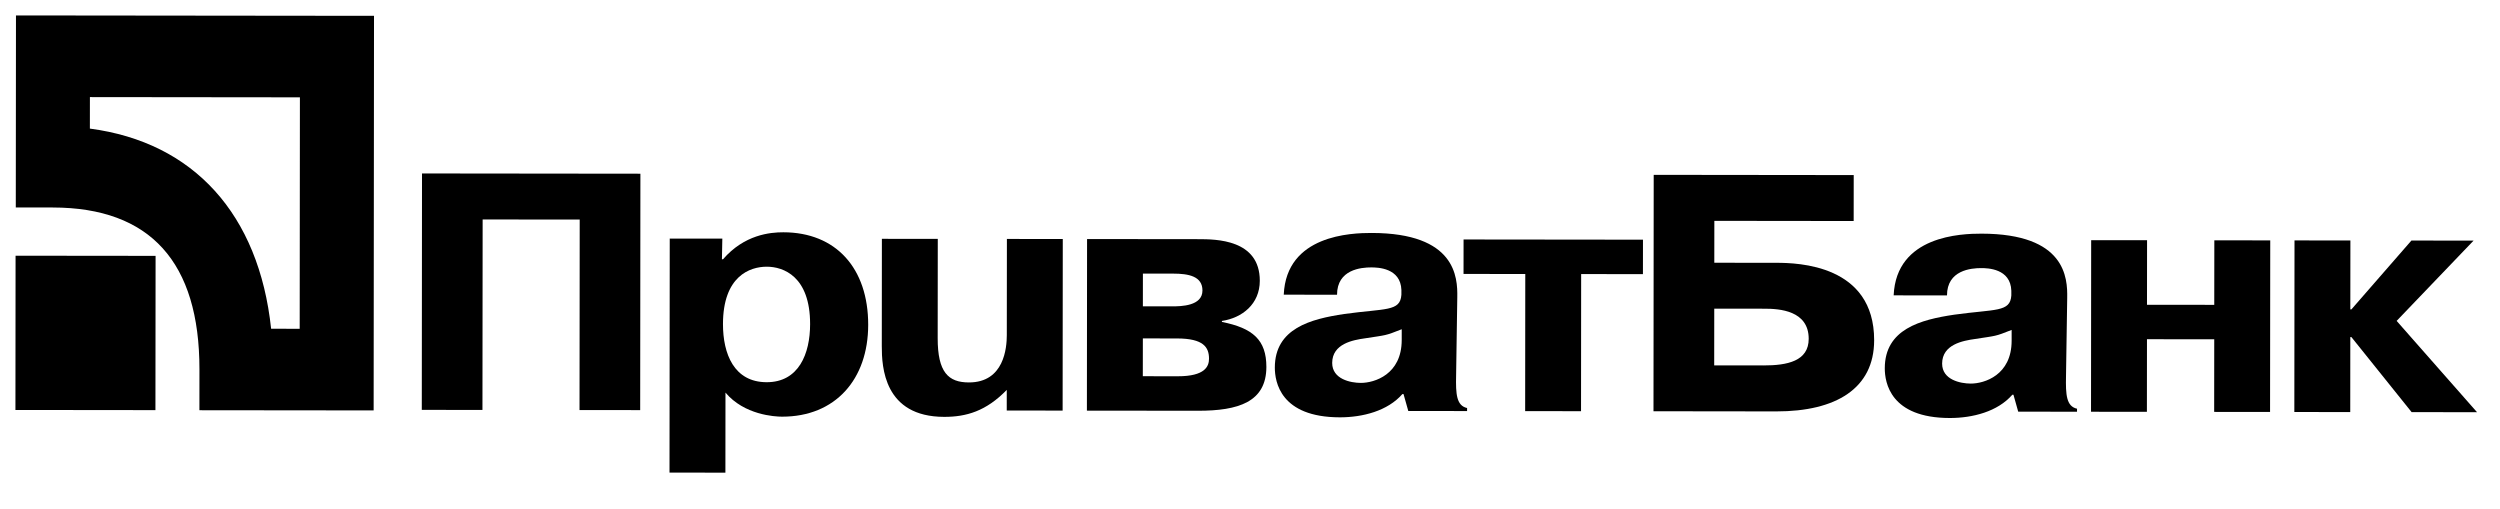
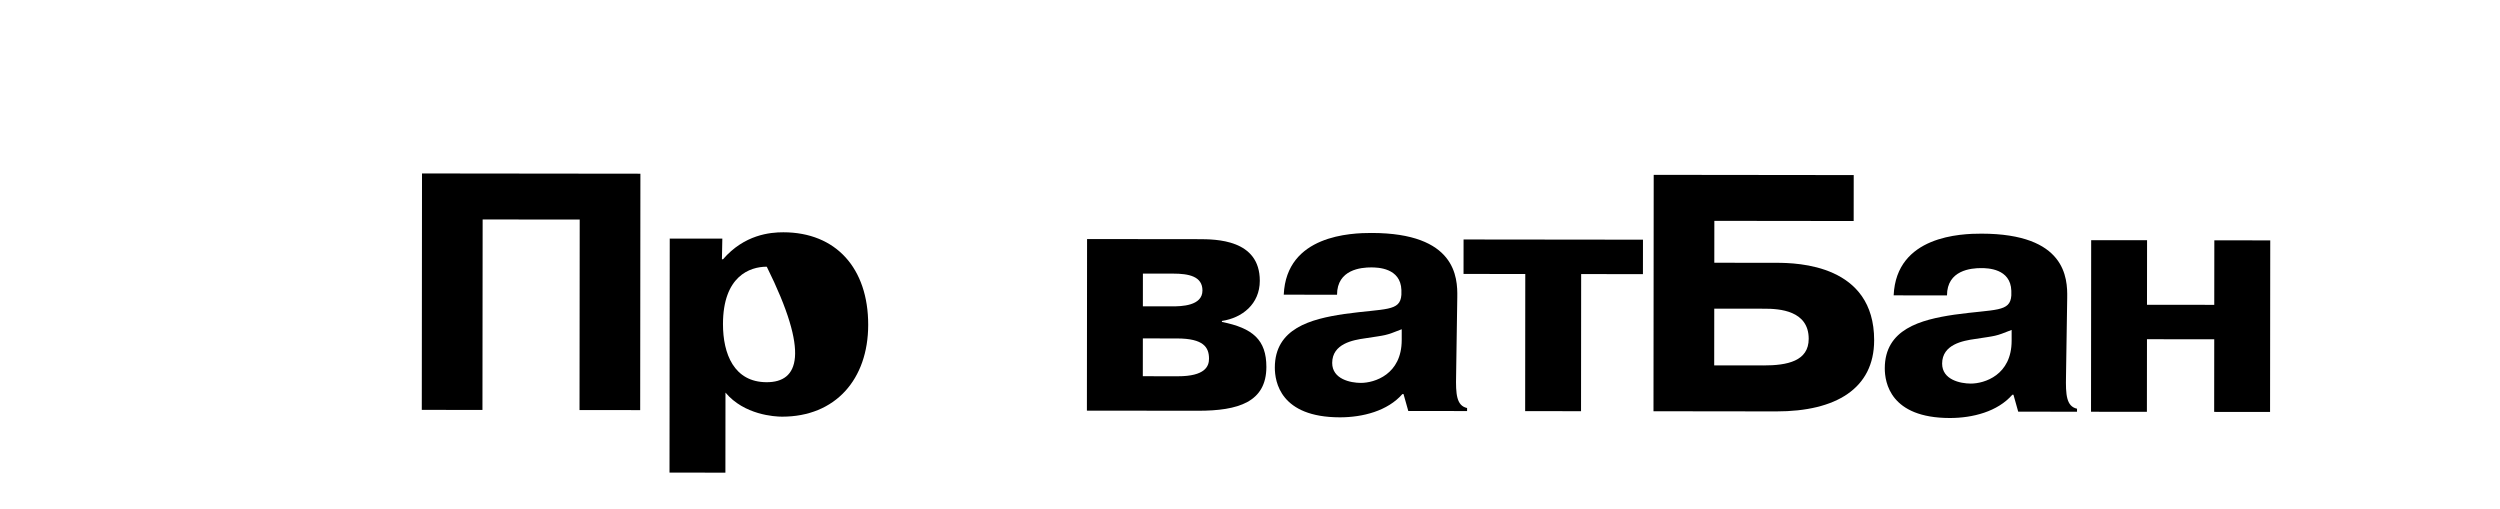
<svg xmlns="http://www.w3.org/2000/svg" width="162" height="33" viewBox="0 0 162 33" fill="none">
  <path fill-rule="evenodd" clip-rule="evenodd" d="M31.263 26.564L27.332 26.56L27.346 11.24L41.498 11.256L41.484 26.575L37.553 26.571L37.565 14.228L31.275 14.221L31.263 26.564Z" fill="#75AF26" style="fill:#75AF26;fill:color(display-p3 0.459 0.686 0.149);fill-opacity:1;" />
-   <path fill-rule="evenodd" clip-rule="evenodd" d="M46.849 21C46.852 17.894 48.591 17.281 49.687 17.282C50.76 17.284 52.498 17.901 52.495 21.006C52.493 22.933 51.754 24.77 49.68 24.767C47.56 24.765 46.847 22.926 46.849 21ZM43.399 15.459L43.384 30.624L47.006 30.628L47.011 25.44C48.225 26.889 50.202 27 50.679 27C54.133 27.004 56.256 24.579 56.259 21.053C56.263 17.377 54.169 15.056 50.762 15.052C49.904 15.05 48.236 15.203 46.853 16.799H46.781L46.807 15.463L43.399 15.459Z" fill="#75AF26" style="fill:#75AF26;fill:color(display-p3 0.459 0.686 0.149);fill-opacity:1;" />
-   <path fill-rule="evenodd" clip-rule="evenodd" d="M65.238 25.265C63.903 26.644 62.615 27.014 61.186 27.013C57.278 27.008 57.139 23.77 57.14 22.435L57.146 15.476L60.768 15.479L60.762 21.914C60.76 24.124 61.45 24.781 62.784 24.782C65.071 24.785 65.24 22.53 65.241 21.721L65.247 15.484L68.868 15.489L68.858 26.606L65.237 26.602L65.238 25.265Z" fill="#75AF26" style="fill:#75AF26;fill:color(display-p3 0.459 0.686 0.149);fill-opacity:1;" />
+   <path fill-rule="evenodd" clip-rule="evenodd" d="M46.849 21C46.852 17.894 48.591 17.281 49.687 17.282C52.493 22.933 51.754 24.77 49.68 24.767C47.56 24.765 46.847 22.926 46.849 21ZM43.399 15.459L43.384 30.624L47.006 30.628L47.011 25.44C48.225 26.889 50.202 27 50.679 27C54.133 27.004 56.256 24.579 56.259 21.053C56.263 17.377 54.169 15.056 50.762 15.052C49.904 15.05 48.236 15.203 46.853 16.799H46.781L46.807 15.463L43.399 15.459Z" fill="#75AF26" style="fill:#75AF26;fill:color(display-p3 0.459 0.686 0.149);fill-opacity:1;" />
  <path fill-rule="evenodd" clip-rule="evenodd" d="M74.06 17.728L76.014 17.73C77.038 17.731 77.919 17.906 77.919 18.825C77.918 19.831 76.536 19.853 75.941 19.852L74.058 19.85L74.06 17.728ZM70.442 15.49L70.431 26.609L77.627 26.617C80.248 26.62 82.058 26.05 82.061 23.777C82.062 22.026 81.181 21.259 79.18 20.862V20.797C80.49 20.601 81.633 19.706 81.635 18.195C81.638 15.503 78.78 15.5 77.66 15.498L70.442 15.49ZM74.057 21.929L76.273 21.932C77.988 21.934 78.344 22.502 78.344 23.246C78.343 23.727 78.105 24.384 76.318 24.382L74.054 24.379L74.057 21.929Z" fill="#75AF26" style="fill:#75AF26;fill:color(display-p3 0.459 0.686 0.149);fill-opacity:1;" />
  <path fill-rule="evenodd" clip-rule="evenodd" d="M90.831 22.036C90.829 24.268 89.066 24.812 88.183 24.812C87.517 24.811 86.325 24.57 86.326 23.517C86.328 22.269 87.686 22.032 88.449 21.924C89.853 21.705 89.735 21.771 90.832 21.335L90.831 22.036ZM86.64 19.099C86.642 17.456 88.213 17.327 88.858 17.328C89.263 17.329 90.764 17.352 90.811 18.795L90.81 19.103C90.737 20.198 89.784 19.976 87.115 20.346C84.923 20.671 82.612 21.283 82.609 23.819C82.609 24.74 82.964 27.038 86.823 27.043C88.301 27.044 89.921 26.63 90.875 25.535H90.948L91.257 26.631L95.067 26.636V26.44C94.378 26.285 94.329 25.539 94.356 24.337L94.432 19.259C94.456 17.97 94.339 15.102 88.884 15.096C87.573 15.094 83.357 15.221 83.187 19.095L86.64 19.099Z" fill="#75AF26" style="fill:#75AF26;fill:color(display-p3 0.459 0.686 0.149);fill-opacity:1;" />
  <path fill-rule="evenodd" clip-rule="evenodd" d="M94.837 17.751L94.839 15.518L106.465 15.531L106.462 17.764L102.459 17.76L102.451 26.645L98.83 26.641L98.838 17.756L94.837 17.751Z" fill="#75AF26" style="fill:#75AF26;fill:color(display-p3 0.459 0.686 0.149);fill-opacity:1;" />
  <path fill-rule="evenodd" clip-rule="evenodd" d="M111.084 20L114.348 20.004C115.299 20.005 117.205 20.117 117.204 21.956C117.202 23.401 115.82 23.682 114.272 23.68L111.08 23.677L111.084 20ZM111.09 14.311L120.118 14.322L120.121 11.345L107.16 11.33L107.146 26.649L115.104 26.659C118.964 26.663 121.443 25.178 121.445 22.049C121.45 17.147 116.494 17.032 115.113 17.03L111.087 17.026L111.09 14.311Z" fill="#75AF26" style="fill:#75AF26;fill:color(display-p3 0.459 0.686 0.149);fill-opacity:1;" />
  <path fill-rule="evenodd" clip-rule="evenodd" d="M130.354 22.081C130.352 24.312 128.589 24.857 127.707 24.856C127.04 24.855 125.85 24.614 125.85 23.562C125.853 22.313 127.21 22.077 127.972 21.968C129.377 21.749 129.258 21.815 130.354 21.379V22.081ZM126.165 19.143C126.166 17.501 127.738 17.372 128.38 17.373C128.787 17.373 130.288 17.397 130.334 18.84V19.148C130.26 20.242 129.308 20.02 126.639 20.391C124.446 20.716 122.136 21.328 122.134 23.864C122.133 24.785 122.488 27.083 126.347 27.087C127.824 27.088 129.446 26.675 130.398 25.579H130.472L130.78 26.676L134.591 26.68V26.485C133.9 26.329 133.852 25.584 133.877 24.382L133.955 19.303C133.979 18.014 133.862 15.147 128.405 15.141C127.096 15.139 122.879 15.265 122.709 19.139L126.165 19.143Z" fill="#75AF26" style="fill:#75AF26;fill:color(display-p3 0.459 0.686 0.149);fill-opacity:1;" />
  <path fill-rule="evenodd" clip-rule="evenodd" d="M139.119 26.686L135.498 26.682L135.508 15.563L139.13 15.567L139.125 19.749L143.484 19.754L143.489 15.573L147.112 15.577L147.1 26.695L143.478 26.691L143.483 21.986L139.124 21.981L139.119 26.686Z" fill="#75AF26" style="fill:#75AF26;fill:color(display-p3 0.459 0.686 0.149);fill-opacity:1;" />
-   <path fill-rule="evenodd" clip-rule="evenodd" d="M156.26 15.587L160.287 15.592L155.302 20.794L160.512 26.711L156.273 26.706L152.37 21.842H152.3L152.296 26.702L148.673 26.698L148.684 15.579L152.306 15.583L152.301 20.047H152.372L156.26 15.587Z" fill="#75AF26" style="fill:#75AF26;fill:color(display-p3 0.459 0.686 0.149);fill-opacity:1;" />
-   <path fill-rule="evenodd" clip-rule="evenodd" d="M1 26.566L10.072 26.576L10.082 16.58L1.009 16.57L1 26.566Z" fill="black" style="fill:black;fill-opacity:1;" />
-   <path fill-rule="evenodd" clip-rule="evenodd" d="M1.035 1L1.023 13.443L3.422 13.446C9.734 13.453 12.931 16.985 12.924 23.941L12.922 26.583L24.212 26.595L24.236 1.026L1.035 1ZM19.434 6.307L19.42 21.305L17.569 21.303C16.777 13.885 12.552 9.22 5.824 8.333L5.826 6.292L19.434 6.307Z" fill="#75AF26" style="fill:#75AF26;fill:color(display-p3 0.459 0.686 0.149);fill-opacity:1;" />
</svg>